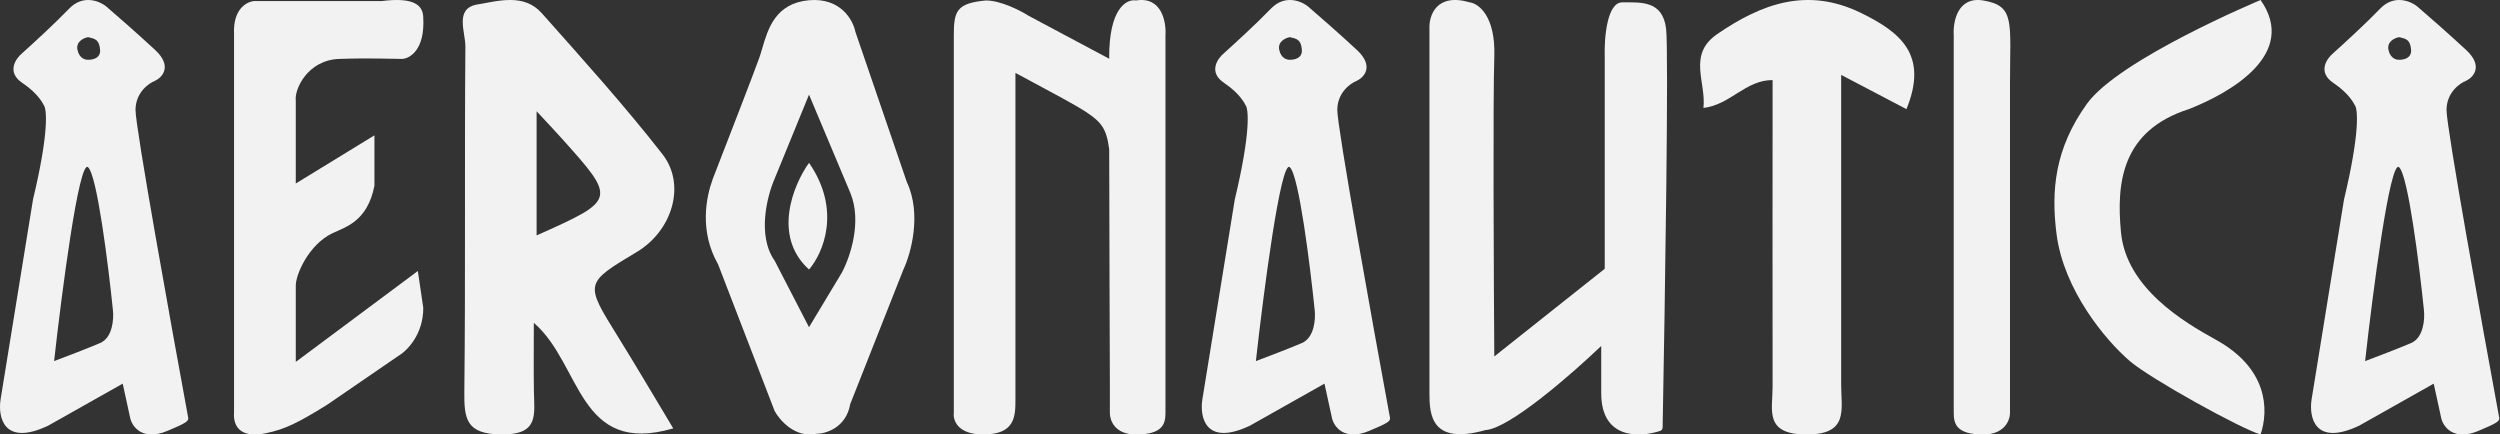
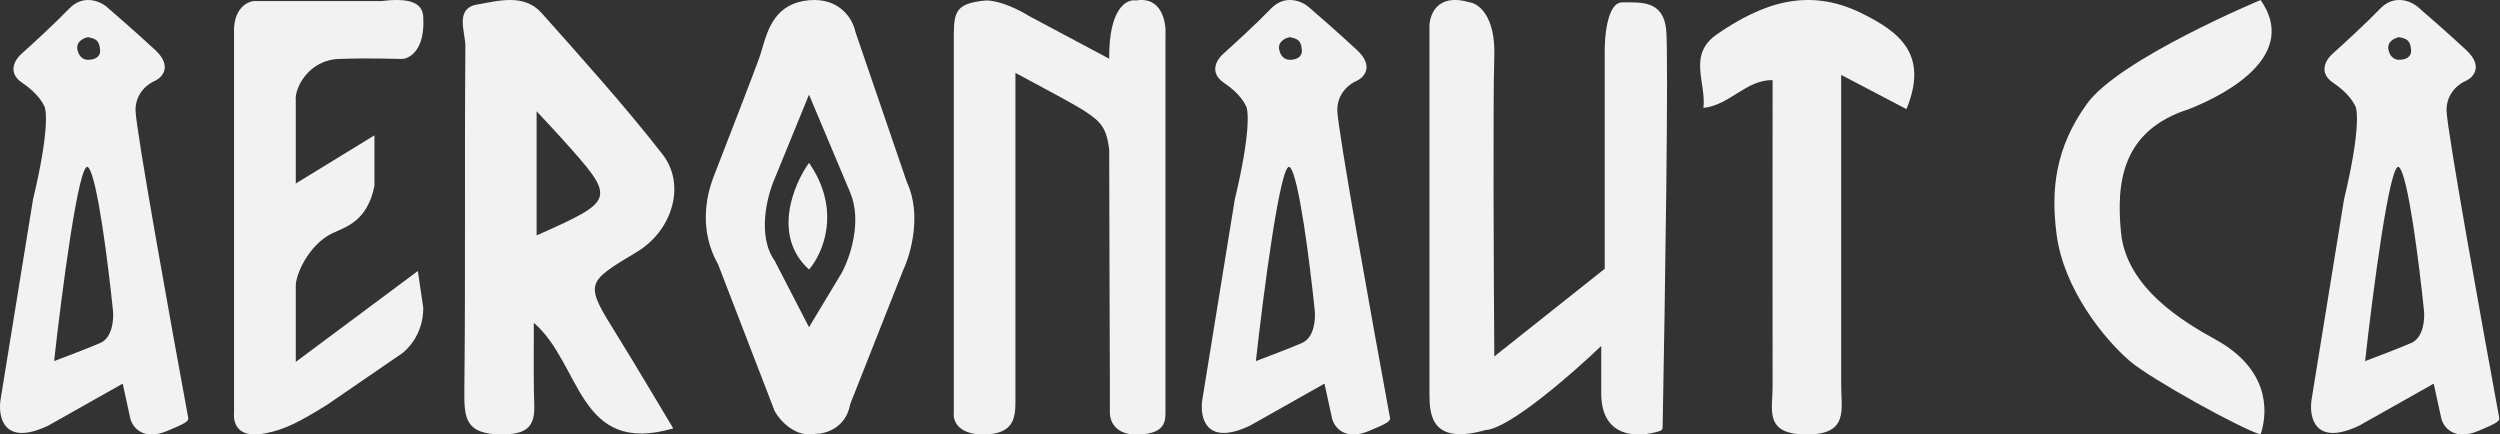
<svg xmlns="http://www.w3.org/2000/svg" width="748" height="130" viewBox="0 0 748 130" fill="none">
  <rect x="0" y="0" width="748" height="130" fill="#333333" stroke="none" />
  <path d="M624.429 31.029C634.066 17.654 676.369 0 676.369 0C687.615 16.049 667.624 27.641 654.951 32.634C634.817 39.053 633.157 54.638 634.602 69.547C636.209 86.132 653.276 96.296 662.982 101.646C678.512 110.206 678.868 122.51 676.369 130C670.657 128.395 643.468 113.367 637.279 108.066C629.784 101.646 617.467 86.667 615.325 70.082C613.639 57.028 614.791 44.403 624.429 31.029Z" fill="#F2F2F2" />
-   <path d="M584.558 10.563V123.587C584.558 126.794 585.359 130 593.375 130C599.788 130 601.391 125.725 601.391 123.587V113.968V79.5V24.992C601.391 6.555 602.994 1.746 593.375 0.142C585.68 -1.14 584.29 6.555 584.558 10.563Z" fill="#F2F2F2" />
-   <path d="M530.36 23.958C530.36 55.031 530.313 85.391 530.36 115.798C530.36 122.616 527.814 129.866 540.208 129.998C553.259 130.157 550.877 122.593 550.877 115.188V22.411L570.413 32.648C577.039 16.446 568.659 9.669 556.851 3.892C540.771 -3.972 527.11 1.078 513.815 10.181C504.821 16.333 510.547 24.596 509.67 32.296C517.783 31.335 522.224 23.94 530.36 23.958Z" fill="#F2F2F2" />
+   <path d="M530.36 23.958C530.36 55.031 530.313 85.391 530.36 115.798C530.36 122.616 527.814 129.866 540.208 129.998C553.259 130.157 550.877 122.593 550.877 115.188V22.411L570.413 32.648C577.039 16.446 568.659 9.669 556.851 3.892C540.771 -3.972 527.11 1.078 513.815 10.181C504.821 16.333 510.547 24.596 509.67 32.296C517.783 31.335 522.224 23.94 530.36 23.958" fill="#F2F2F2" />
  <path d="M427.691 117.659V8.571C427.516 4.725 429.684 -2.233 439.754 0.704C442.376 1.054 447.516 4.795 447.096 16.962C446.677 29.13 446.921 81.821 447.096 106.645L480.137 80.422V16.962C479.962 11.543 480.767 0.704 485.382 0.704C491.151 0.704 497.445 0.18 498.493 8.571C499.327 15.239 498.16 90.407 497.459 127.911C497.45 128.382 497.157 128.783 496.709 128.929C490.399 130.998 479.088 131.374 479.088 117.659V103.499C470.522 111.715 451.607 128.253 444.474 128.673C428.111 133.288 427.691 123.953 427.691 117.659Z" fill="#F2F2F2" />
  <path fill-rule="evenodd" clip-rule="evenodd" d="M400.118 32.932C400.118 38.149 410.643 96.568 415.906 125.126C415.906 126.025 415.317 126.581 409.591 128.948C402.193 132.006 399.141 127.674 398.539 125.126L396.284 114.782L373.956 127.374C360.604 133.67 358.92 124.751 359.747 119.504L369.445 59.691C374.317 39.364 373.58 32.333 372.603 31.358C372.603 31.358 371.16 28.075 366.288 24.837C361.416 21.599 364.258 17.492 366.288 15.843C369.22 13.22 376.121 6.894 380.271 2.576C384.421 -1.741 389.368 0.328 391.322 1.902C394.029 4.225 400.75 10.087 405.982 14.944C411.214 19.801 408.162 23.113 405.982 24.163C404.027 24.912 400.118 27.716 400.118 32.932ZM375.76 108.036C378.016 87.724 383.203 47.683 385.909 50.022C388.616 52.361 391.999 79.479 393.352 92.746C393.653 95.369 393.307 101.02 389.518 102.639C385.729 104.258 378.768 106.912 375.76 108.036ZM382.752 14.944C382.211 12.425 384.631 11.346 385.909 11.121C385.957 11.131 386.004 11.142 386.05 11.152C388.002 11.583 389.298 11.869 389.518 14.944C389.698 17.462 387.188 17.942 385.909 17.867C385.083 17.942 383.293 17.462 382.752 14.944Z" fill="#F2F2F2" />
  <path d="M348.708 10.563V123.587C348.708 126.794 347.906 130 339.89 130C333.478 130 332.071 125.725 332.071 123.587V113.75C332.071 105.408 331.874 66.015 331.874 44.687C331.074 38.439 329.532 36.562 324.961 33.515C321.914 31.484 314.239 27.422 314.239 27.422L303.819 21.811V119.579C303.819 124.389 303.819 130 294.2 130C286.504 130 285.115 125.725 285.382 123.587V10.563C285.382 3.349 286.184 0.944 295.001 0.142C299.471 0.142 305.414 3.22 307.827 4.759L319.851 11.172L331.874 17.584C331.717 2.402 337.153 -0.37 339.891 0.142C347.586 -1.14 348.975 6.555 348.708 10.563Z" fill="#F2F2F2" />
  <path fill-rule="evenodd" clip-rule="evenodd" d="M271.328 54.478L255.922 9.488C255.238 6 251.506 -0.766 242.057 0.071C232.029 0.959 229.775 8.635 228.065 14.454C227.761 15.489 227.475 16.466 227.165 17.335C225.521 21.938 217.236 43.317 213.299 53.431C211.245 59.011 209.191 69.126 214.84 79.065L231.786 123.009C233.327 125.799 237.949 131.065 244.111 129.81C247.021 129.81 253.149 128.031 254.382 120.916L270.301 80.635C272.527 75.926 275.847 64.103 271.328 54.478ZM231.786 53.431L242.057 28.321L254.382 57.616C258.079 66.405 254.211 77.321 251.814 81.681L242.057 97.898L231.786 78.019C226.446 70.486 229.561 58.488 231.786 53.431ZM242.057 48.723C237.435 55.175 230.965 70.59 242.057 80.635C246.165 75.926 251.917 62.953 242.057 48.723Z" fill="#F2F2F2" />
  <path d="M160.552 33.294C163.951 36.955 166.009 39.102 167.973 41.309C184.513 59.724 184.513 59.729 160.552 70.437V33.294ZM150.096 129.999C161.347 130.092 159.86 123.962 159.743 117.172C159.649 110.775 159.719 104.378 159.719 96.596C174.057 108.9 172.86 136.513 201.436 128.171C195.764 118.738 190.354 109.54 184.728 100.468C174.941 84.709 174.908 84.747 190.545 75.38C201.1 69.076 205.383 55.314 198.205 46.13C186.814 31.559 174.389 17.768 162.086 3.931C156.773 -2.05 149.067 0.298 142.857 1.331C135.894 2.491 139.289 9.599 139.242 13.957C138.957 48.304 139.312 82.656 138.929 116.999C138.844 125.397 139.42 129.887 150.096 129.999Z" fill="#F2F2F2" />
  <path d="M88.498 30.142V54.901L112.032 40.493V55.583C109.906 66.327 103.327 67.938 99.45 69.788C92.306 73.198 88.295 82.434 88.498 85.749V108.275L125.02 81.081L126.644 92.112C126.644 100.229 121.638 105.1 119.135 106.521L97.826 121.139C89.292 126.414 85.345 128.459 79.359 129.656C71.241 131.279 69.753 126.81 70.023 123.496V10.052C69.699 2.584 73.947 0.445 76.112 0.31L114.265 0.31C124.006 -0.908 126.644 1.6 126.644 5.455C127.131 14.872 122.653 17.497 120.353 17.632C116.924 17.632 110.896 17.307 101.479 17.632C92.063 17.957 88.024 26.692 88.498 30.142Z" fill="#F2F2F2" />
  <path fill-rule="evenodd" clip-rule="evenodd" d="M40.548 32.932C40.548 38.149 51.073 96.568 56.335 125.126C56.335 126.025 55.747 126.581 50.02 128.948C42.623 132.006 39.571 127.674 38.969 125.126L36.714 114.782L14.386 127.374C1.034 133.67 -0.65 124.751 0.177 119.504L9.875 59.691C14.747 39.364 14.01 32.333 13.033 31.358C13.033 31.358 11.589 28.075 6.718 24.837C1.846 21.599 4.688 17.492 6.718 15.843C9.65 13.22 16.551 6.894 20.701 2.576C24.851 -1.741 29.797 0.328 31.752 1.902C34.458 4.225 41.179 10.087 46.412 14.944C51.644 19.801 48.592 23.113 46.412 24.163C44.457 24.912 40.548 27.716 40.548 32.932ZM16.19 108.036C18.445 87.724 23.633 47.683 26.339 50.022C29.046 52.361 32.429 79.479 33.782 92.746C34.083 95.369 33.737 101.02 29.948 102.639C26.159 104.258 19.197 106.912 16.19 108.036ZM23.182 14.944C22.64 12.425 25.061 11.346 26.339 11.121C26.386 11.131 26.433 11.142 26.48 11.152C28.431 11.583 29.727 11.869 29.948 14.944C30.128 17.462 27.617 17.942 26.339 17.867C25.512 17.942 23.723 17.462 23.182 14.944Z" fill="#F2F2F2" />
  <path fill-rule="evenodd" clip-rule="evenodd" d="M732.001 32.932C732.001 38.149 742.526 96.568 747.788 125.126C747.788 126.025 747.2 126.581 741.473 128.948C734.076 132.006 731.024 127.674 730.422 125.126L728.167 114.782L705.839 127.374C692.487 133.67 690.803 124.751 691.63 119.504L701.328 59.691C706.2 39.364 705.463 32.333 704.486 31.358C704.486 31.358 703.042 28.075 698.171 24.837C693.299 21.599 696.141 17.492 698.171 15.843C701.103 13.22 708.004 6.894 712.154 2.576C716.304 -1.741 721.251 0.328 723.205 1.902C725.912 4.225 732.632 10.087 737.865 14.944C743.097 19.801 740.045 23.113 737.865 24.163C735.91 24.912 732.001 27.716 732.001 32.932ZM707.643 108.036C709.899 87.724 715.086 47.683 717.792 50.022C720.499 52.361 723.882 79.479 725.235 92.746C725.536 95.369 725.19 101.02 721.401 102.639C717.612 104.258 710.65 106.912 707.643 108.036ZM714.635 14.944C714.094 12.425 716.514 11.346 717.792 11.121C717.84 11.131 717.886 11.142 717.933 11.152C719.884 11.583 721.181 11.869 721.401 14.944C721.581 17.462 719.07 17.942 717.792 17.867C716.965 17.942 715.176 17.462 714.635 14.944Z" fill="#F2F2F2" />
</svg>